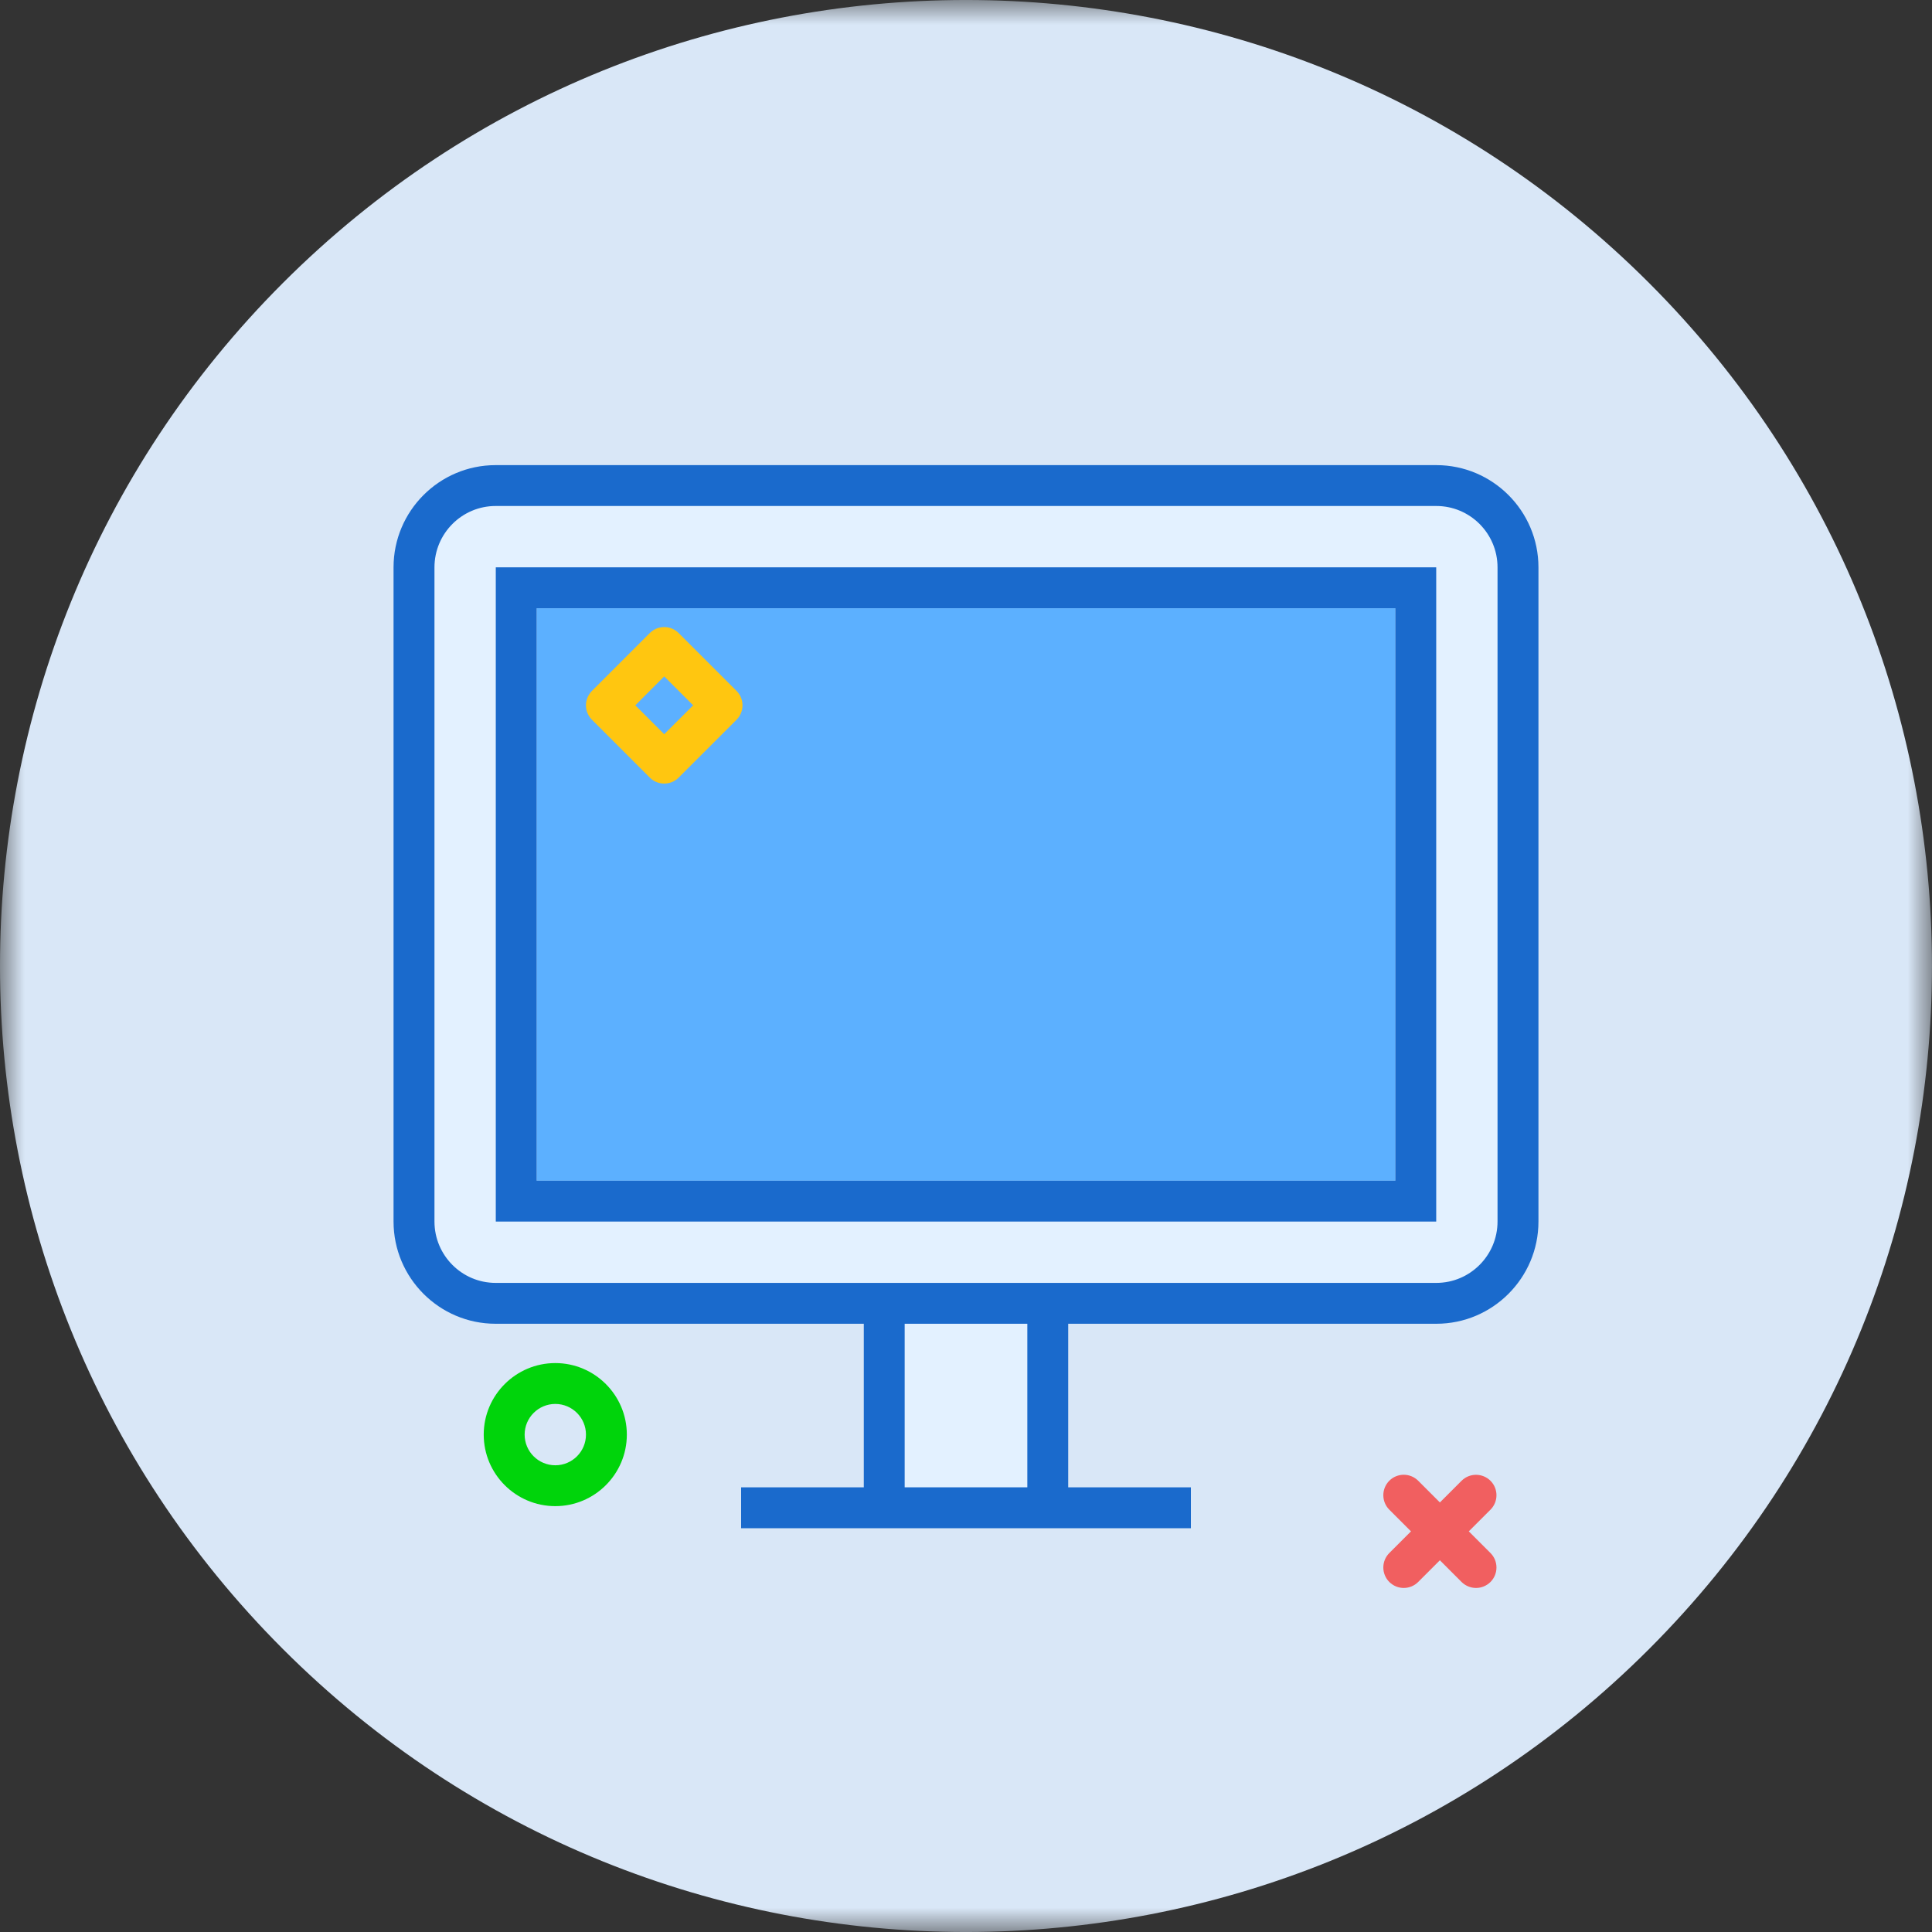
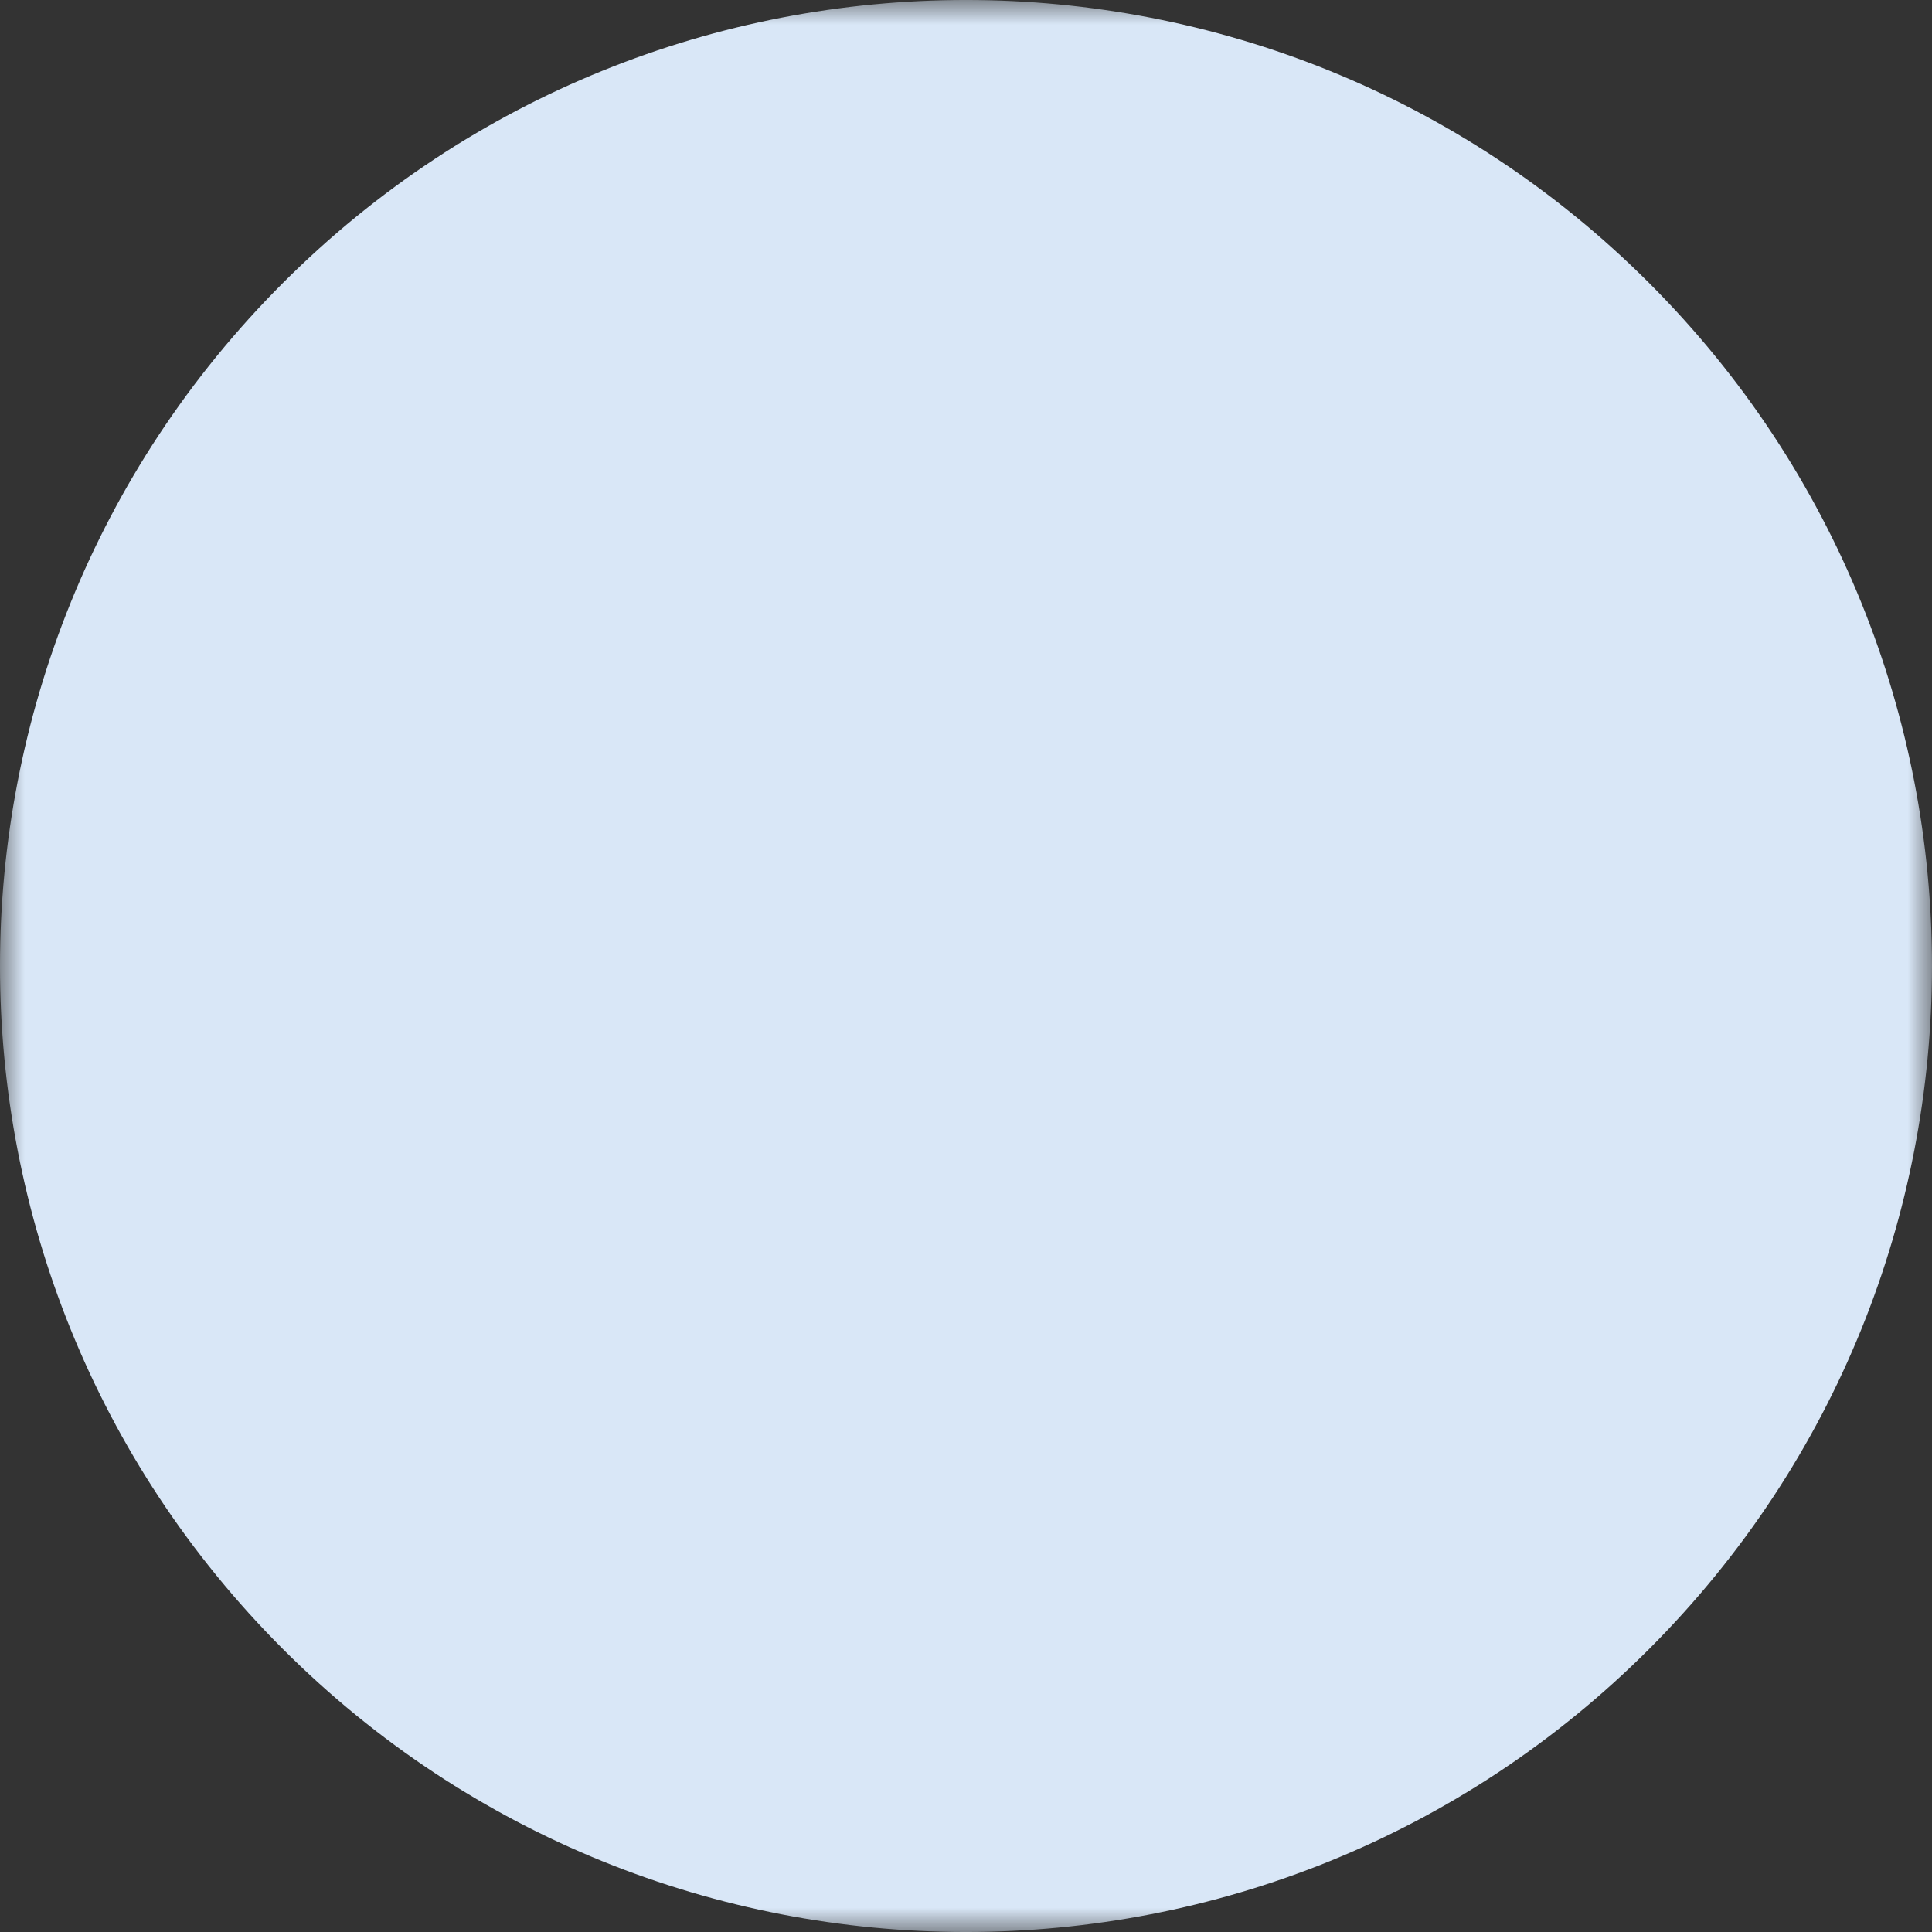
<svg xmlns="http://www.w3.org/2000/svg" xmlns:xlink="http://www.w3.org/1999/xlink" width="40px" height="40px" viewBox="0 0 40 40" version="1.1">
  <rect x="0" y="0" width="40" height="40" fill="#333333" stroke="none" />
  <title>Group 14</title>
  <defs>
    <polygon id="path-1" points="0 0 40 0 40 40 0 40" />
-     <polygon id="path-3" points="0 40 40 40 40 0 0 0" />
  </defs>
  <g id="Home" stroke="none" stroke-width="1" fill="none" fill-rule="evenodd">
    <g id="Home-Slide-1" transform="translate(-582, -2072)">
      <g id="Section:-Integrated-Leadning" transform="translate(0, 1436)">
        <g id="Group-31" transform="translate(154, 584)">
          <g id="Group-3" transform="translate(400, 52)">
            <g id="Group-14" transform="translate(28, 0)">
              <g id="Group-3">
                <mask id="mask-2" fill="white">
                  <use xlink:href="#path-1" />
                </mask>
                <g id="Clip-2" />
                <path d="M34.142,5.858 C41.952,13.669 41.952,26.331 34.142,34.142 C26.332,41.953 13.668,41.953 5.858,34.142 C-1.953,26.331 -1.953,13.669 5.858,5.858 C13.668,-1.953 26.332,-1.953 34.142,5.858" id="Fill-1" fill="#D9E7F7" mask="url(#mask-2)" />
              </g>
              <mask id="mask-4" fill="white">
                <use xlink:href="#path-3" />
              </mask>
              <g id="Clip-5" />
              <polygon id="Fill-4" fill="#E3F1FF" mask="url(#mask-4)" points="18.73 30.794 21.27 30.794 21.27 27.407 18.73 27.407" />
              <path d="M10.265,25.291 L29.735,25.291 L29.735,11.746 L10.265,11.746 L10.265,25.291 Z M29.738,10.476 L10.261,10.476 C9.563,10.476 8.995,11.046 8.995,11.746 L8.995,25.291 C8.995,25.991 9.563,26.561 10.261,26.561 L17.883,26.561 L22.117,26.561 L29.738,26.561 C30.437,26.561 31.005,25.991 31.005,25.291 L31.005,11.746 C31.005,11.046 30.437,10.476 29.738,10.476 L29.738,10.476 Z" id="Fill-6" fill="#E3F1FF" mask="url(#mask-4)" />
              <polygon id="Fill-7" fill="#5CB0FF" mask="url(#mask-4)" points="11.111 24.445 28.889 24.445 28.889 12.593 11.111 12.593" />
-               <path d="M31.005,25.291 C31.005,25.991 30.436,26.561 29.738,26.561 L22.116,26.561 L17.883,26.561 L10.261,26.561 C9.563,26.561 8.995,25.991 8.995,25.291 L8.995,11.746 C8.995,11.046 9.563,10.476 10.261,10.476 L29.738,10.476 C30.437,10.476 31.005,11.046 31.005,11.746 L31.005,25.291 Z M18.73,30.794 L21.27,30.794 L21.27,27.407 L18.73,27.407 L18.73,30.794 Z M29.738,9.63 L10.261,9.63 C9.096,9.63 8.148,10.579 8.148,11.746 L8.148,25.291 C8.148,26.458 9.096,27.407 10.261,27.407 L17.884,27.407 L17.884,30.794 L15.344,30.794 L15.344,31.64 L17.884,31.64 L22.116,31.64 L24.656,31.64 L24.656,30.794 L22.116,30.794 L22.116,27.407 L29.738,27.407 C30.903,27.407 31.852,26.458 31.852,25.291 L31.852,11.746 C31.852,10.579 30.903,9.63 29.738,9.63 L29.738,9.63 Z" id="Fill-8" fill="#1A6ACC" mask="url(#mask-4)" />
              <path d="M11.111,24.445 L28.889,24.445 L28.889,12.593 L11.111,12.593 L11.111,24.445 Z M10.265,25.291 L29.735,25.291 L29.735,11.746 L10.265,11.746 L10.265,25.291 Z" id="Fill-9" fill="#1A6ACC" mask="url(#mask-4)" />
-               <path d="M29.063,32.877 C28.955,32.877 28.847,32.835 28.764,32.753 C28.599,32.587 28.599,32.319 28.764,32.154 L30.26,30.658 C30.425,30.493 30.693,30.493 30.859,30.658 C31.024,30.823 31.024,31.091 30.859,31.256 L29.362,32.753 C29.28,32.835 29.171,32.877 29.063,32.877" id="Fill-10" fill="#F15F60" mask="url(#mask-4)" />
              <path d="M30.56,32.877 C30.451,32.877 30.343,32.835 30.26,32.753 L28.764,31.256 C28.599,31.091 28.599,30.823 28.764,30.657 C28.929,30.492 29.197,30.492 29.362,30.657 L30.859,32.154 C31.024,32.319 31.024,32.587 30.859,32.753 C30.776,32.835 30.668,32.877 30.56,32.877" id="Fill-11" fill="#F15F60" mask="url(#mask-4)" />
-               <path d="M11.497,29.067 C11.147,29.067 10.862,29.352 10.862,29.702 C10.862,30.053 11.147,30.337 11.497,30.337 C11.847,30.337 12.132,30.053 12.132,29.702 C12.132,29.352 11.847,29.067 11.497,29.067 M11.497,31.183 C10.68,31.183 10.015,30.519 10.015,29.702 C10.015,28.886 10.68,28.221 11.497,28.221 C12.313,28.221 12.978,28.886 12.978,29.702 C12.978,30.519 12.313,31.183 11.497,31.183" id="Fill-12" fill="#00D40B" mask="url(#mask-4)" />
              <path d="M13.154,14.603 L13.752,15.201 L14.351,14.603 L13.752,14.004 L13.154,14.603 Z M13.752,16.223 C13.644,16.223 13.535,16.182 13.453,16.099 L12.256,14.902 C12.177,14.823 12.131,14.715 12.131,14.603 C12.131,14.491 12.177,14.383 12.256,14.304 L13.453,13.107 C13.618,12.941 13.886,12.941 14.051,13.107 L15.249,14.304 C15.414,14.469 15.414,14.737 15.249,14.902 L14.051,16.099 C13.969,16.182 13.861,16.223 13.752,16.223 L13.752,16.223 Z" id="Fill-13" fill="#FFC610" mask="url(#mask-4)" />
            </g>
          </g>
        </g>
      </g>
    </g>
  </g>
</svg>